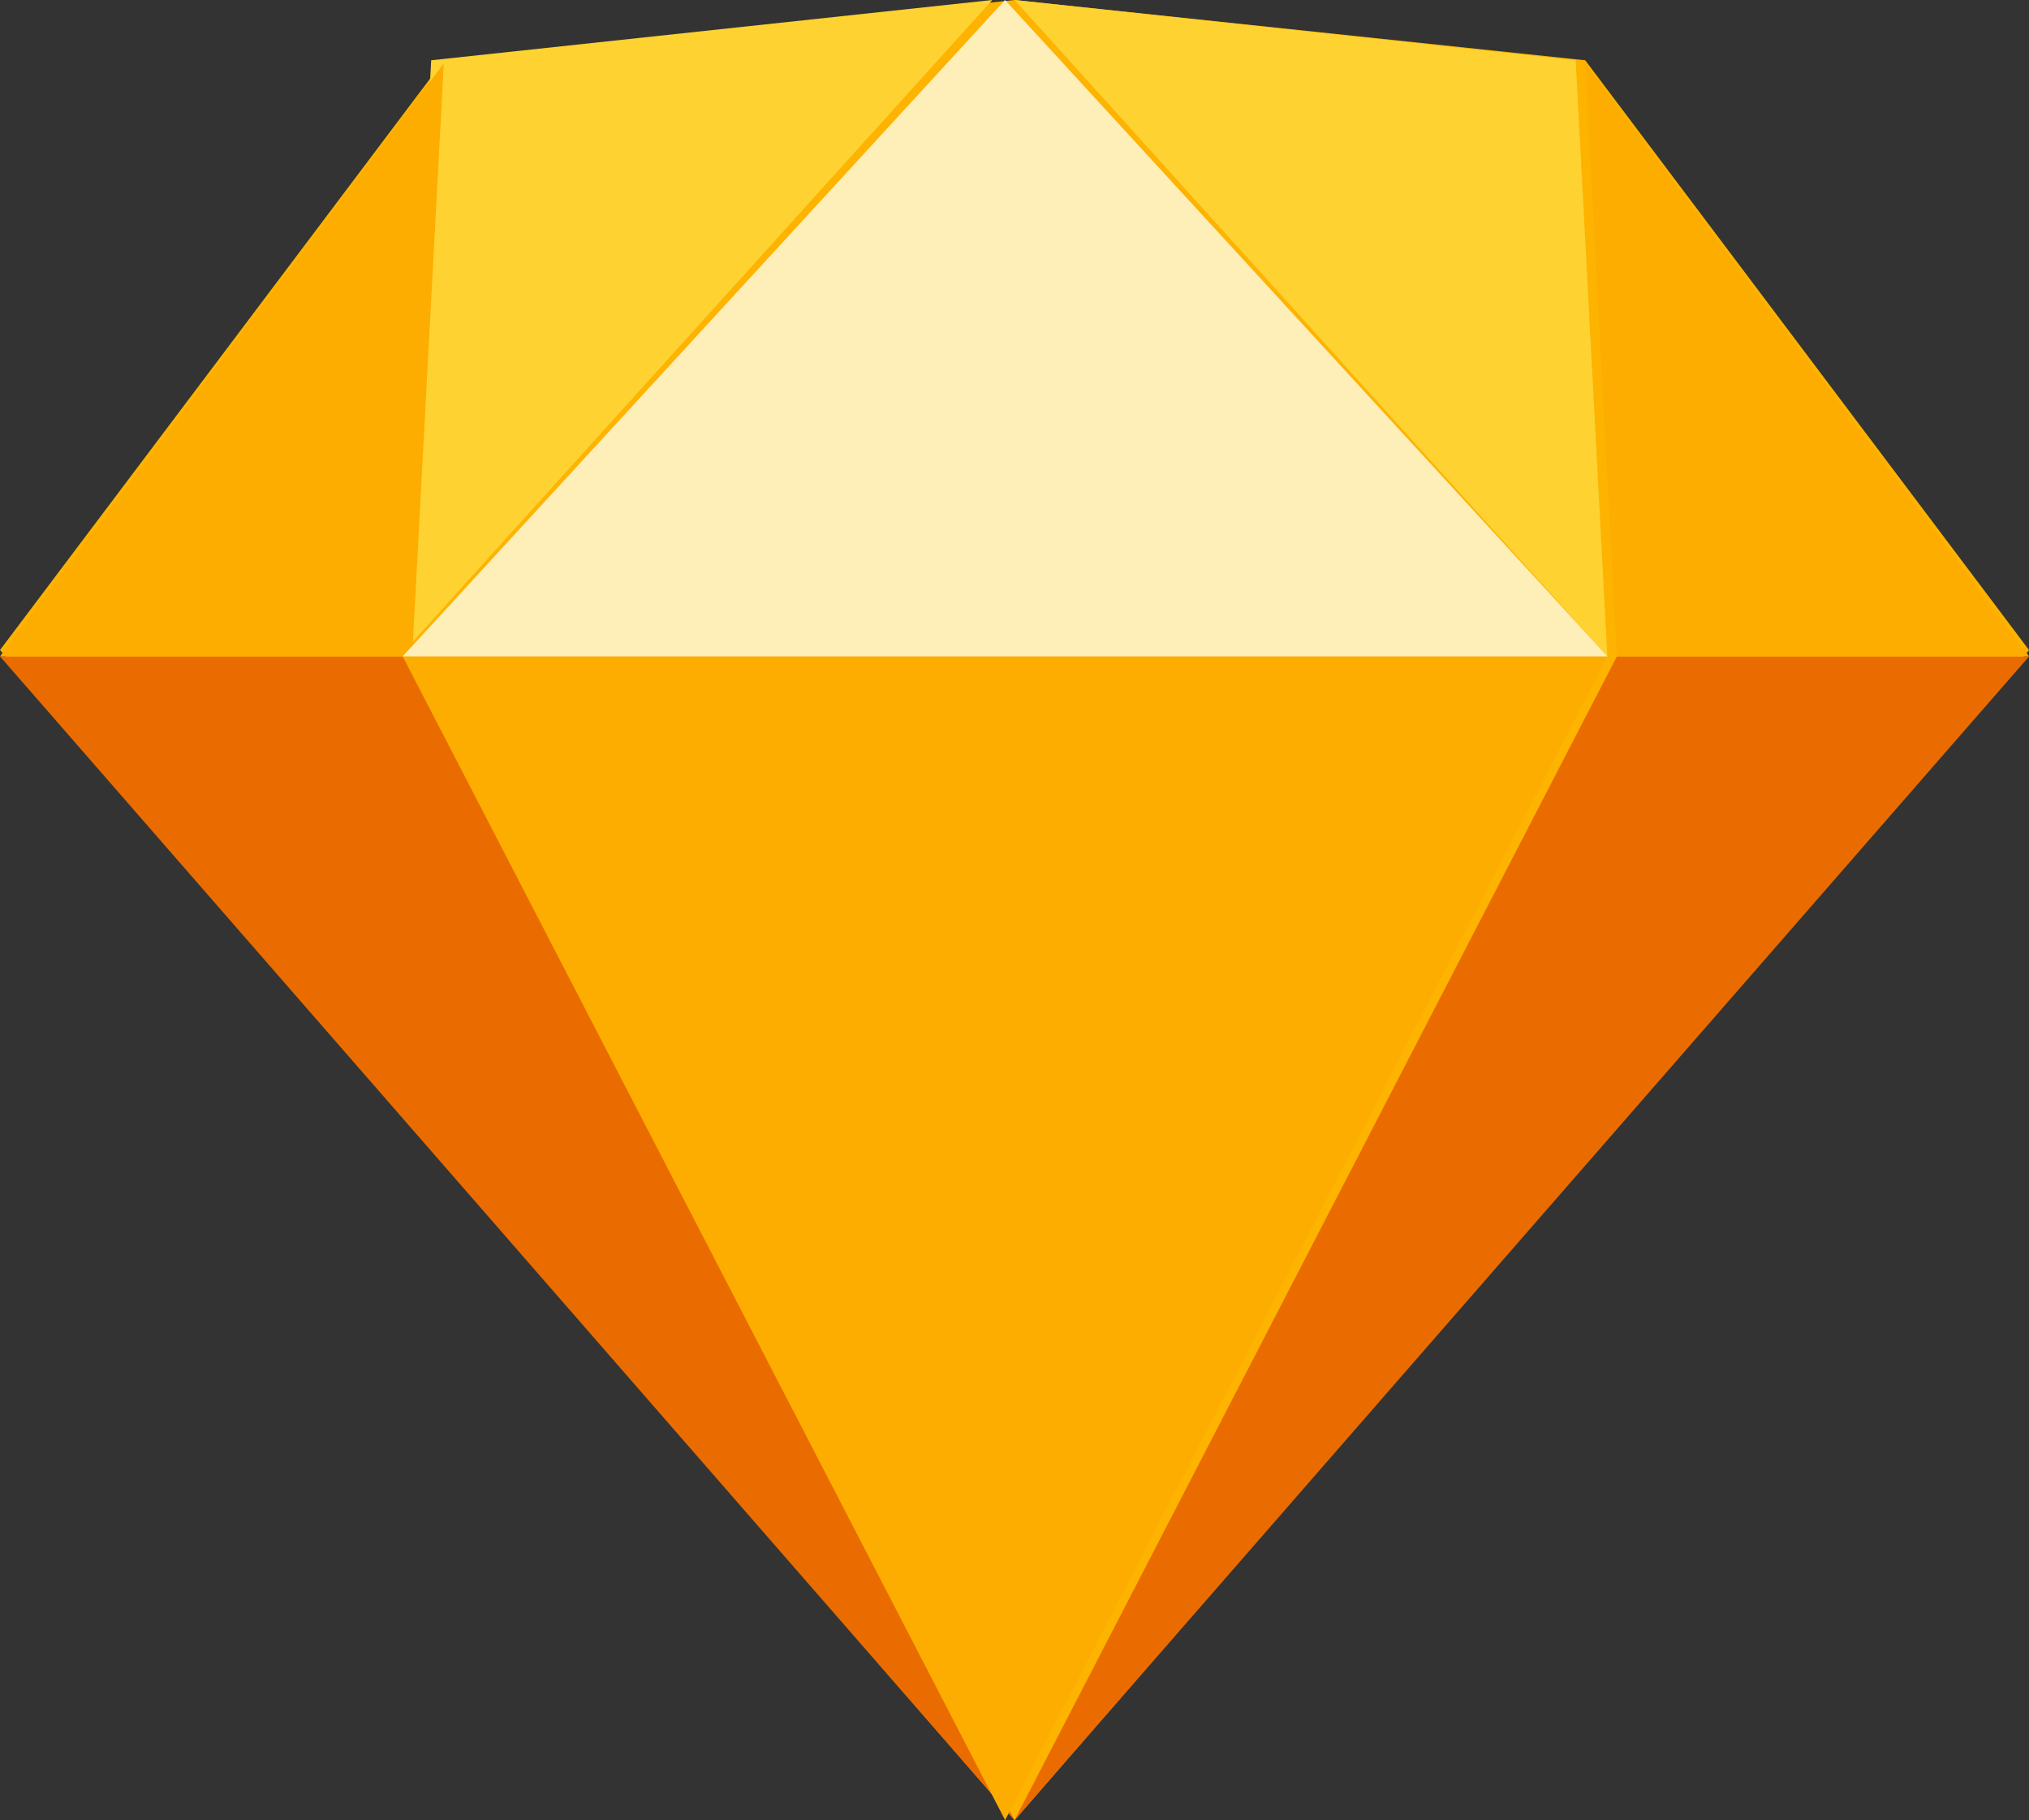
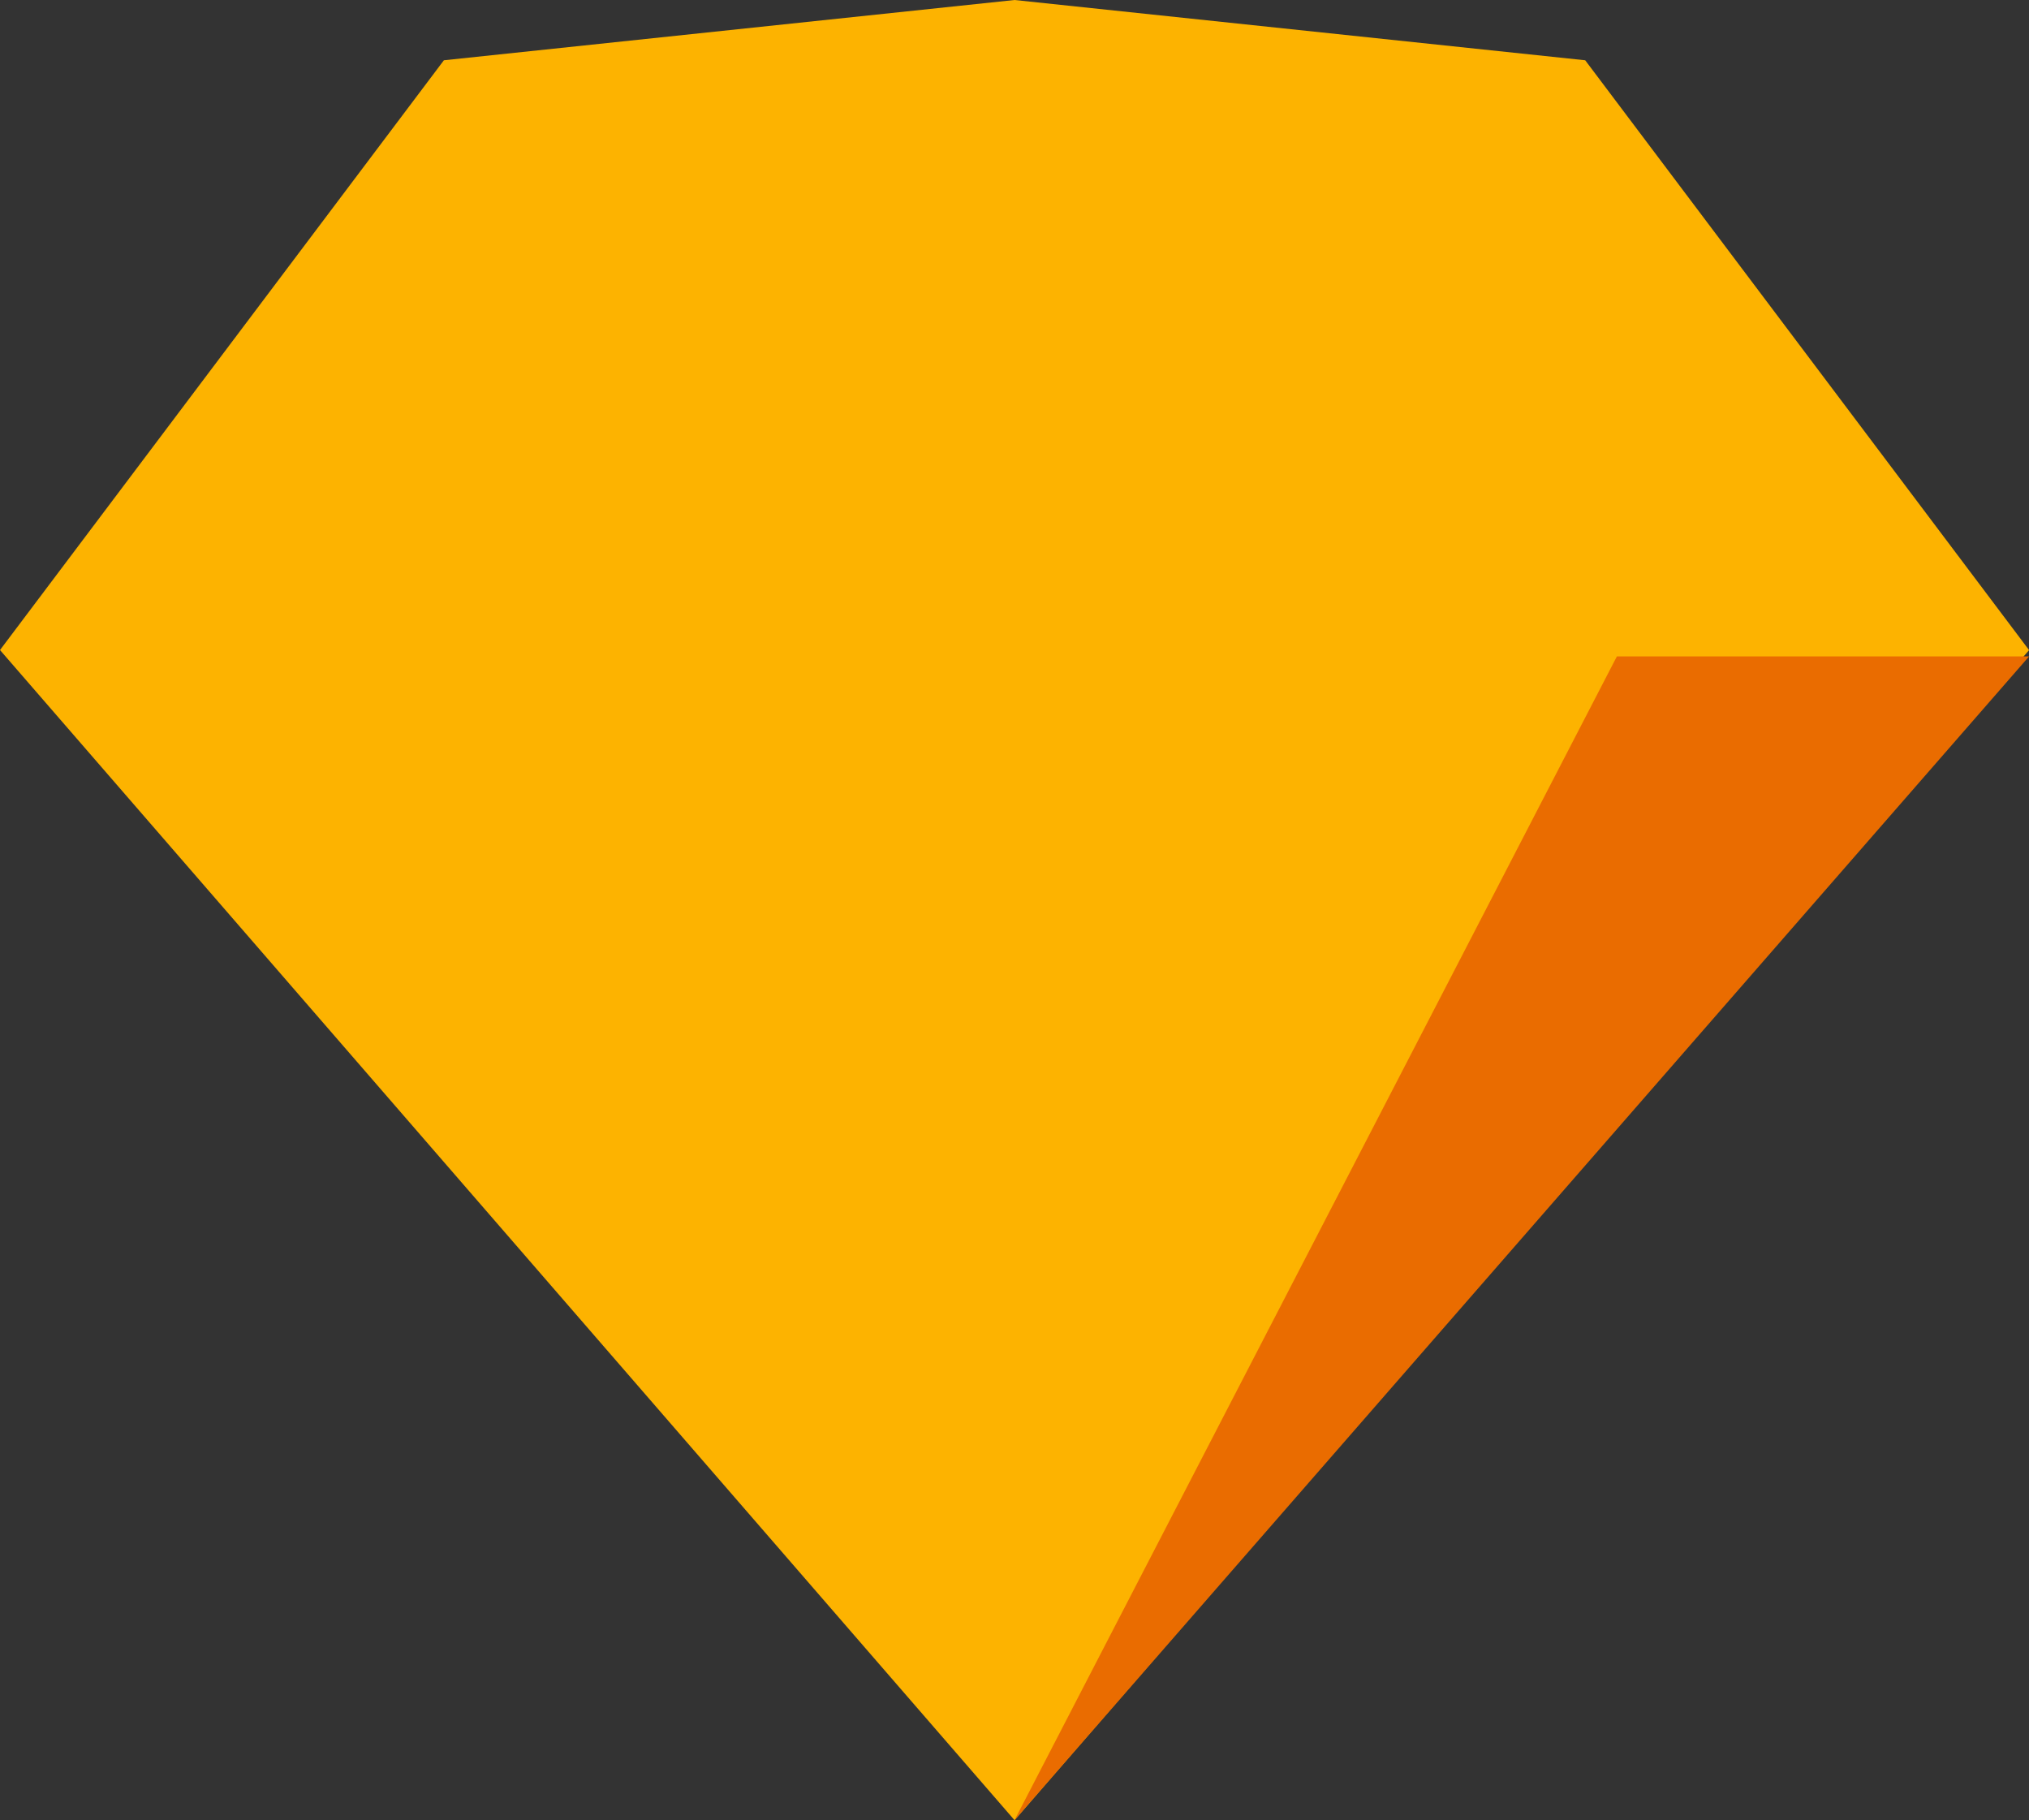
<svg xmlns="http://www.w3.org/2000/svg" id="Layer_2" data-name="Layer 2" viewBox="0 0 223.57 200.52">
  <rect x="0" y="0" width="223.57" height="200.52" fill="#333333" stroke="none" />
  <defs>
    <style>
      .cls-1 {
        fill: #fdd231;
      }

      .cls-1, .cls-2, .cls-3, .cls-4, .cls-5 {
        fill-rule: evenodd;
      }

      .cls-2 {
        fill: #ea6c00;
      }

      .cls-3 {
        fill: #fdb300;
      }

      .cls-4 {
        fill: #feeeb7;
      }

      .cls-5 {
        fill: #fdad00;
      }
    </style>
  </defs>
  <g id="Layer_1-2" data-name="Layer 1">
    <g id="Sketch">
      <path class="cls-3" d="M48.91,6.64L111.79,0l62.88,6.64,48.91,64.98-111.79,128.9L0,71.61,48.91,6.64Z" />
      <g>
-         <path class="cls-2" d="M45.41,72.31l66.37,128.2L0,72.31h45.41Z" />
-         <path class="cls-2" d="M178.16,72.31l-66.37,128.2,111.79-128.2h-45.41Z" />
+         <path class="cls-2" d="M178.16,72.31l-66.37,128.2,111.79-128.2Z" />
      </g>
-       <path class="cls-5" d="M44.37,72.31h132.75l-66.37,128.2L44.37,72.31Z" />
-       <path class="cls-1" d="M44.02,72.31l3.49-65.67L109.34,0,44.02,72.31ZM177.11,72.31l-3.49-65.67L111.79,0l65.33,72.31Z" />
-       <path class="cls-5" d="M178.16,72.31l-3.49-65.33,48.91,65.33h-45.41ZM45.41,72.31l3.49-65.33L0,72.31h45.41Z" />
-       <path class="cls-4" d="M110.74,0L44.37,72.31h132.75L110.74,0Z" />
    </g>
  </g>
</svg>